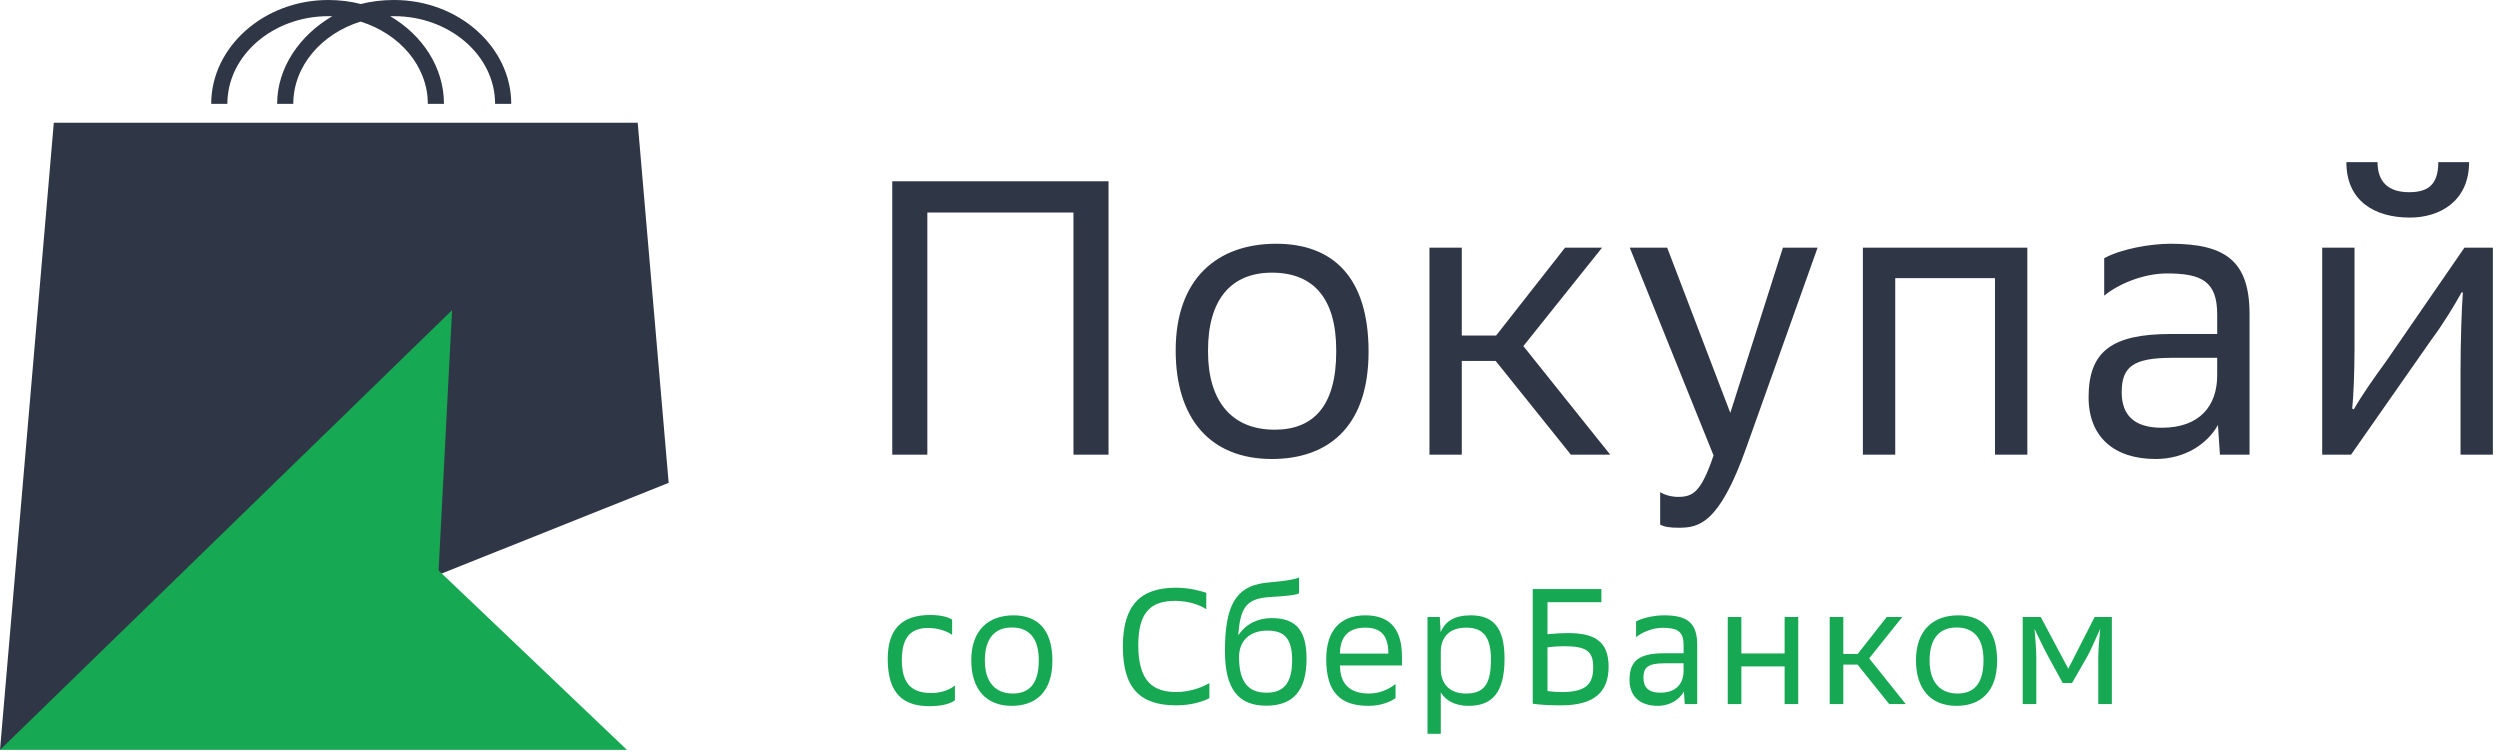
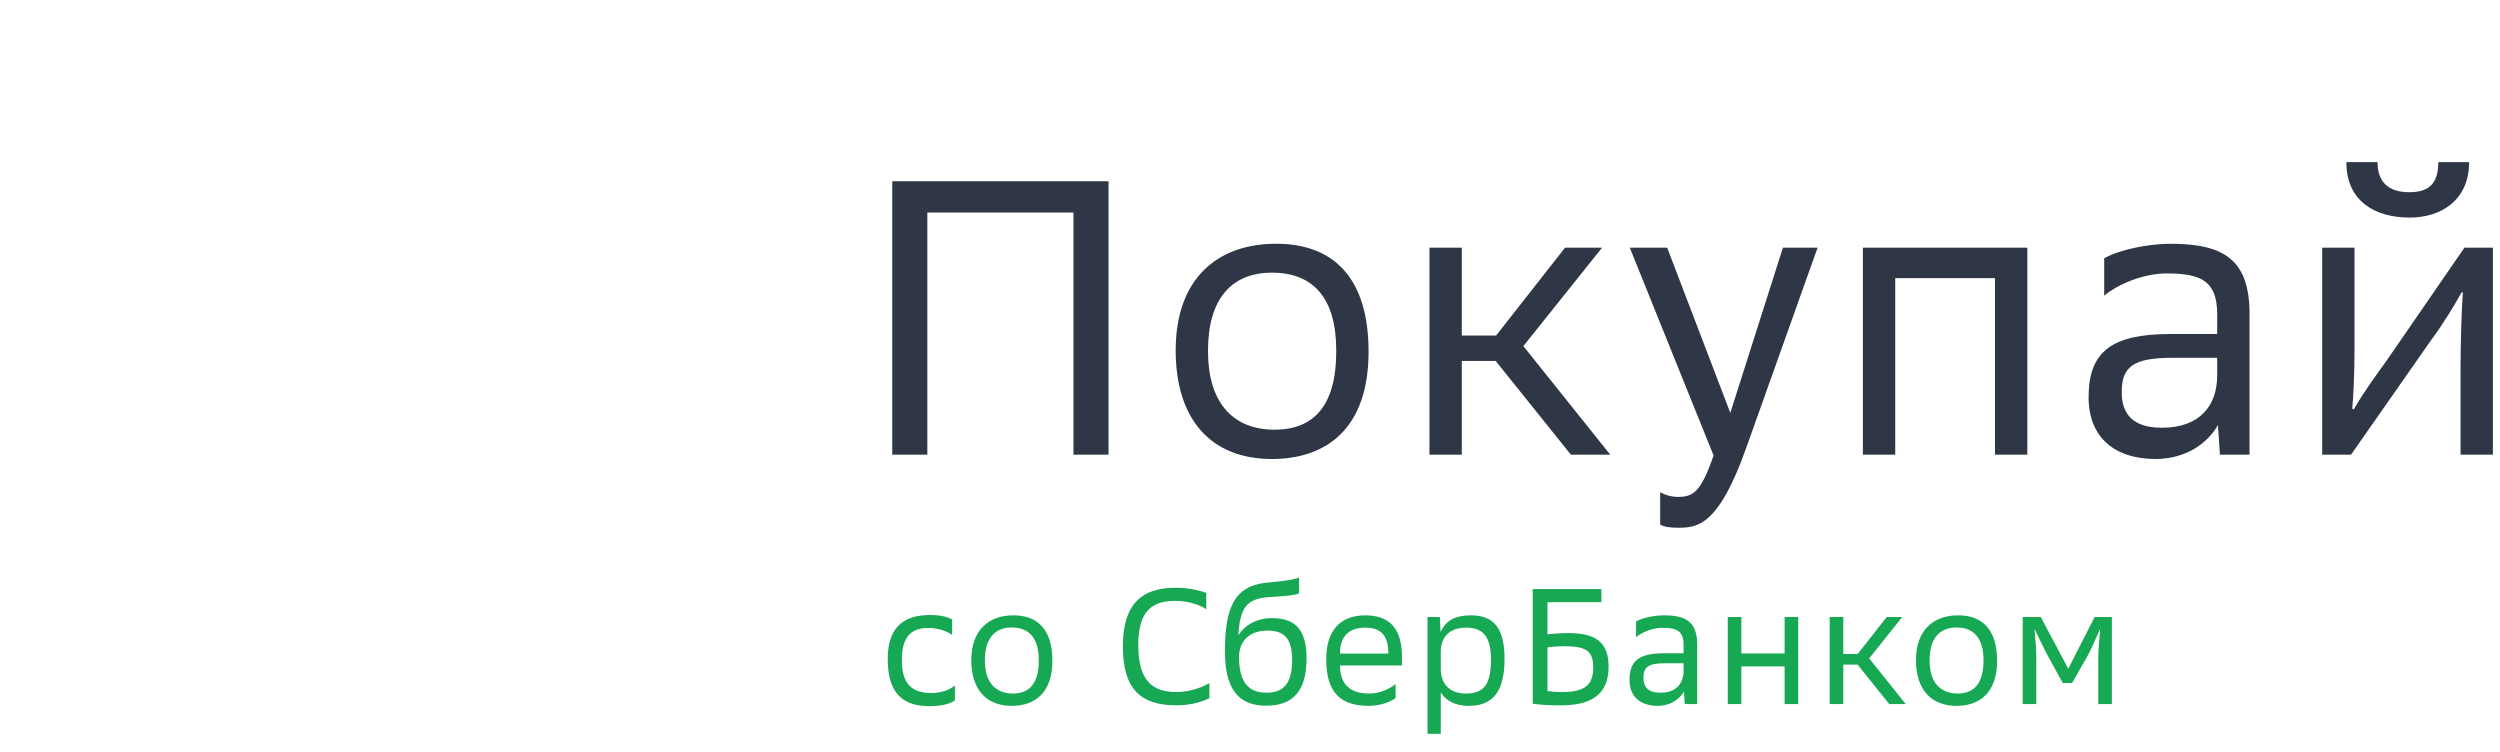
<svg xmlns="http://www.w3.org/2000/svg" width="236" height="71" viewBox="0 0 236 71" fill="none">
-   <path fill-rule="evenodd" clip-rule="evenodd" d="M37.211 0C36.068 0 35.052 0.127 34.036 0.382C33.147 0.127 32.004 0 30.988 0C24.892 0 19.938 4.456 19.938 9.803H21.463C21.463 5.22 25.781 1.528 30.988 1.528C31.115 1.528 31.242 1.528 31.369 1.528C28.321 3.31 26.162 6.366 26.162 9.803H27.686C27.686 6.239 30.353 3.183 34.036 2.037C37.719 3.183 40.386 6.239 40.386 9.803H41.91C41.91 6.366 39.878 3.31 36.83 1.528C36.957 1.528 37.084 1.528 37.211 1.528C42.419 1.528 46.737 5.22 46.737 9.803H48.261C48.261 4.456 43.307 0 37.211 0Z" fill="#2F3645" />
-   <path fill-rule="evenodd" clip-rule="evenodd" d="M0 70.789L5.08 11.586H60.2L63.122 45.58L0 70.789Z" fill="#2F3645" />
-   <path fill-rule="evenodd" clip-rule="evenodd" d="M42.674 29.283L41.404 53.855L59.184 70.788L0 70.789L42.674 29.283Z" fill="#17A853" />
  <path d="M87.541 42.923V20.06H101.335V42.923H104.646V17.11H84.23V42.923H87.541ZM120.07 43.329C125.147 43.329 129.193 40.526 129.193 33.188C129.193 26.108 125.772 23.01 120.475 23.01C114.883 23.01 110.984 26.329 110.984 33.077C110.984 39.531 114.258 43.329 120.07 43.329ZM114.037 33.077C114.037 28.283 116.208 25.739 120.07 25.739C123.969 25.739 126.14 28.136 126.14 33.077V33.188C126.14 38.35 123.969 40.563 120.328 40.563C116.245 40.563 114.037 37.834 114.037 33.188V33.077ZM137.993 42.923V34.073H141.193L148.293 42.923H152.008L143.805 32.672L151.236 23.379H147.742L141.231 31.676H137.993V23.379H134.94V42.923H137.993ZM161.76 42.997C160.582 46.463 159.809 46.906 158.412 46.906C157.823 46.906 157.235 46.758 156.72 46.463V49.524C157.124 49.745 157.675 49.819 158.449 49.819C160.325 49.819 162.275 49.524 164.85 42.259L171.581 23.379H168.307L163.341 38.977L157.381 23.379H153.851L161.76 42.997ZM178.91 42.923V26.255H188.326V42.923H191.38V23.379H175.856V42.923H178.91ZM209.561 42.923H212.357V29.648C212.357 24.596 210.039 23.01 204.889 23.01C203.012 23.01 200.254 23.49 198.636 24.375V27.915C199.959 26.808 202.35 25.813 204.557 25.813C207.832 25.813 209.303 26.55 209.303 29.685V31.529H204.926C199.335 31.529 197.163 33.188 197.163 37.502C197.163 41.264 199.591 43.329 203.49 43.329C206.286 43.329 208.382 41.891 209.375 40.12L209.561 42.923ZM209.303 35.437C209.303 38.277 207.683 40.379 204.079 40.379C201.394 40.379 200.289 39.125 200.289 37.023C200.289 34.663 201.32 33.778 205.035 33.778H209.303V35.437ZM230.176 15.303C230.176 17.59 229.037 18.143 227.419 18.143C225.395 18.143 224.439 17.11 224.439 15.303H221.496C221.496 18.991 224.181 20.54 227.491 20.54C230.325 20.54 233.082 18.991 233.082 15.303H230.176ZM221.937 42.923L229.515 32.082C230.619 30.607 231.759 28.726 232.384 27.583L232.495 27.62C232.384 28.984 232.274 32.192 232.274 35.032V42.923H235.328V23.379H232.643L225.249 34.11C224.181 35.585 223.114 37.06 222.195 38.645L222.048 38.572C222.159 37.613 222.267 35.179 222.267 32.893V23.379H219.215V42.923H221.937Z" fill="#2F3645" />
  <path d="M89.881 58.475C89.402 58.227 88.814 58.056 87.808 58.056C85.147 58.056 83.801 59.374 83.801 62.197C83.801 65.516 85.287 66.663 87.762 66.663C88.86 66.663 89.711 66.446 90.144 66.105V64.709C89.603 65.159 88.783 65.422 87.947 65.422C86.153 65.422 85.132 64.647 85.132 62.305C85.132 59.979 86.137 59.281 87.638 59.281C88.551 59.281 89.386 59.576 89.881 59.932V58.475ZM95.509 66.632C97.644 66.632 99.346 65.454 99.346 62.367C99.346 59.389 97.907 58.087 95.679 58.087C93.327 58.087 91.688 59.483 91.688 62.321C91.688 65.035 93.065 66.632 95.509 66.632ZM92.972 62.321C92.972 60.305 93.884 59.234 95.509 59.234C97.149 59.234 98.061 60.242 98.061 62.321V62.367C98.061 64.538 97.148 65.469 95.617 65.469C93.9 65.469 92.972 64.321 92.972 62.367V62.321ZM114.167 64.492C113.703 64.755 112.511 65.329 111.057 65.329C108.814 65.329 107.453 64.29 107.453 60.894C107.453 57.792 108.644 56.722 110.933 56.722C112.217 56.722 113.316 57.125 113.873 57.513V55.962C113.331 55.792 112.372 55.481 110.98 55.481C107.685 55.481 105.998 57.11 105.998 61.033C105.998 64.973 107.623 66.585 111.042 66.585C112.511 66.585 113.672 66.182 114.167 65.903V64.492ZM122.628 54.505C121.994 54.83 120.137 54.923 119.333 55.032C116.641 55.404 115.635 57.188 115.635 61.468C115.635 65.05 116.904 66.617 119.534 66.617C121.978 66.617 123.339 65.314 123.339 62.166C123.339 59.188 122.056 58.35 120.029 58.35C118.807 58.35 117.646 58.862 116.935 59.917L116.888 59.901C117.105 57.405 117.6 56.505 119.843 56.365C121.561 56.257 122.318 56.179 122.628 56.009V54.505ZM116.966 62.026C116.966 60.429 118.049 59.529 119.627 59.529C121.127 59.529 121.978 60.134 121.978 62.321C121.978 64.476 121.189 65.391 119.565 65.391C117.909 65.391 116.966 64.476 116.966 62.026ZM131.741 64.57C131.137 65.05 130.271 65.469 129.234 65.469C127.44 65.469 126.496 64.585 126.496 62.817H132.344V61.979C132.344 59.653 131.431 58.087 128.894 58.087C126.496 58.087 125.197 59.544 125.197 62.227C125.197 65.391 126.558 66.632 129.204 66.632C130.426 66.632 131.339 66.198 131.741 65.903V64.57ZM126.496 61.7C126.496 60.026 127.378 59.25 128.879 59.25C130.395 59.25 131.06 60.026 131.06 61.7H126.496ZM136.011 69.268V65.36C136.413 66.043 137.233 66.632 138.641 66.632C140.869 66.632 142.029 65.376 142.029 62.181C142.029 59.265 140.977 58.087 138.858 58.087C137.357 58.087 136.429 58.614 135.996 59.684L135.918 58.242H134.758V69.268H136.011ZM136.011 61.514C136.011 60.227 136.754 59.25 138.394 59.25C139.926 59.25 140.745 60.01 140.745 62.258C140.745 64.6 140.095 65.469 138.379 65.469C136.862 65.469 136.011 64.57 136.011 63.158V61.514ZM144.689 66.43C145.34 66.539 146.453 66.585 147.366 66.585C150.537 66.585 151.852 65.298 151.852 62.941C151.852 60.537 150.537 59.762 148 59.762C147.474 59.762 146.825 59.793 146.082 59.87V56.846H151.171V55.605H144.689V66.43ZM146.082 61.111C146.638 61.033 147.18 61.002 147.644 61.002C149.811 61.002 150.398 61.499 150.398 63.003C150.398 64.585 149.702 65.329 147.459 65.329C146.917 65.329 146.484 65.298 146.082 65.236V61.111ZM159.04 66.462H160.216V60.879C160.216 58.754 159.24 58.087 157.075 58.087C156.286 58.087 155.126 58.288 154.445 58.661V60.15C155.001 59.684 156.007 59.265 156.935 59.265C158.312 59.265 158.931 59.576 158.931 60.894V61.669H157.09C154.739 61.669 153.826 62.367 153.826 64.182C153.826 65.764 154.847 66.632 156.486 66.632C157.663 66.632 158.544 66.027 158.963 65.283L159.04 66.462ZM158.931 63.313C158.931 64.507 158.25 65.391 156.735 65.391C155.605 65.391 155.141 64.864 155.141 63.98C155.141 62.988 155.575 62.615 157.137 62.615H158.931V63.313ZM164.384 66.462V62.91H168.468V66.462H169.753V58.242H168.468V61.685H164.384V58.242H163.1V66.462H164.384ZM174.008 66.462V62.739H175.354L178.34 66.462H179.901L176.452 62.15L179.578 58.242H178.109L175.369 61.731H174.008V58.242H172.724V66.462H174.008ZM184.691 66.632C186.824 66.632 188.527 65.454 188.527 62.367C188.527 59.389 187.089 58.087 184.861 58.087C182.509 58.087 180.868 59.483 180.868 62.321C180.868 65.035 182.246 66.632 184.691 66.632ZM182.154 62.321C182.154 60.305 183.066 59.234 184.691 59.234C186.33 59.234 187.242 60.242 187.242 62.321V62.367C187.242 64.538 186.33 65.469 184.799 65.469C183.082 65.469 182.154 64.321 182.154 62.367V62.321ZM192.059 59.374C192.553 60.398 193.017 61.359 193.373 62.01L194.718 64.476H195.602L197.024 61.995C197.38 61.375 197.782 60.398 198.26 59.358C198.185 60.289 198.077 61.219 198.077 62.135V66.462H199.36V58.242H197.735L195.245 63.127L192.645 58.242H190.944V66.462H192.228V62.197C192.228 61.251 192.135 60.305 192.059 59.374Z" fill="#17A853" />
</svg>